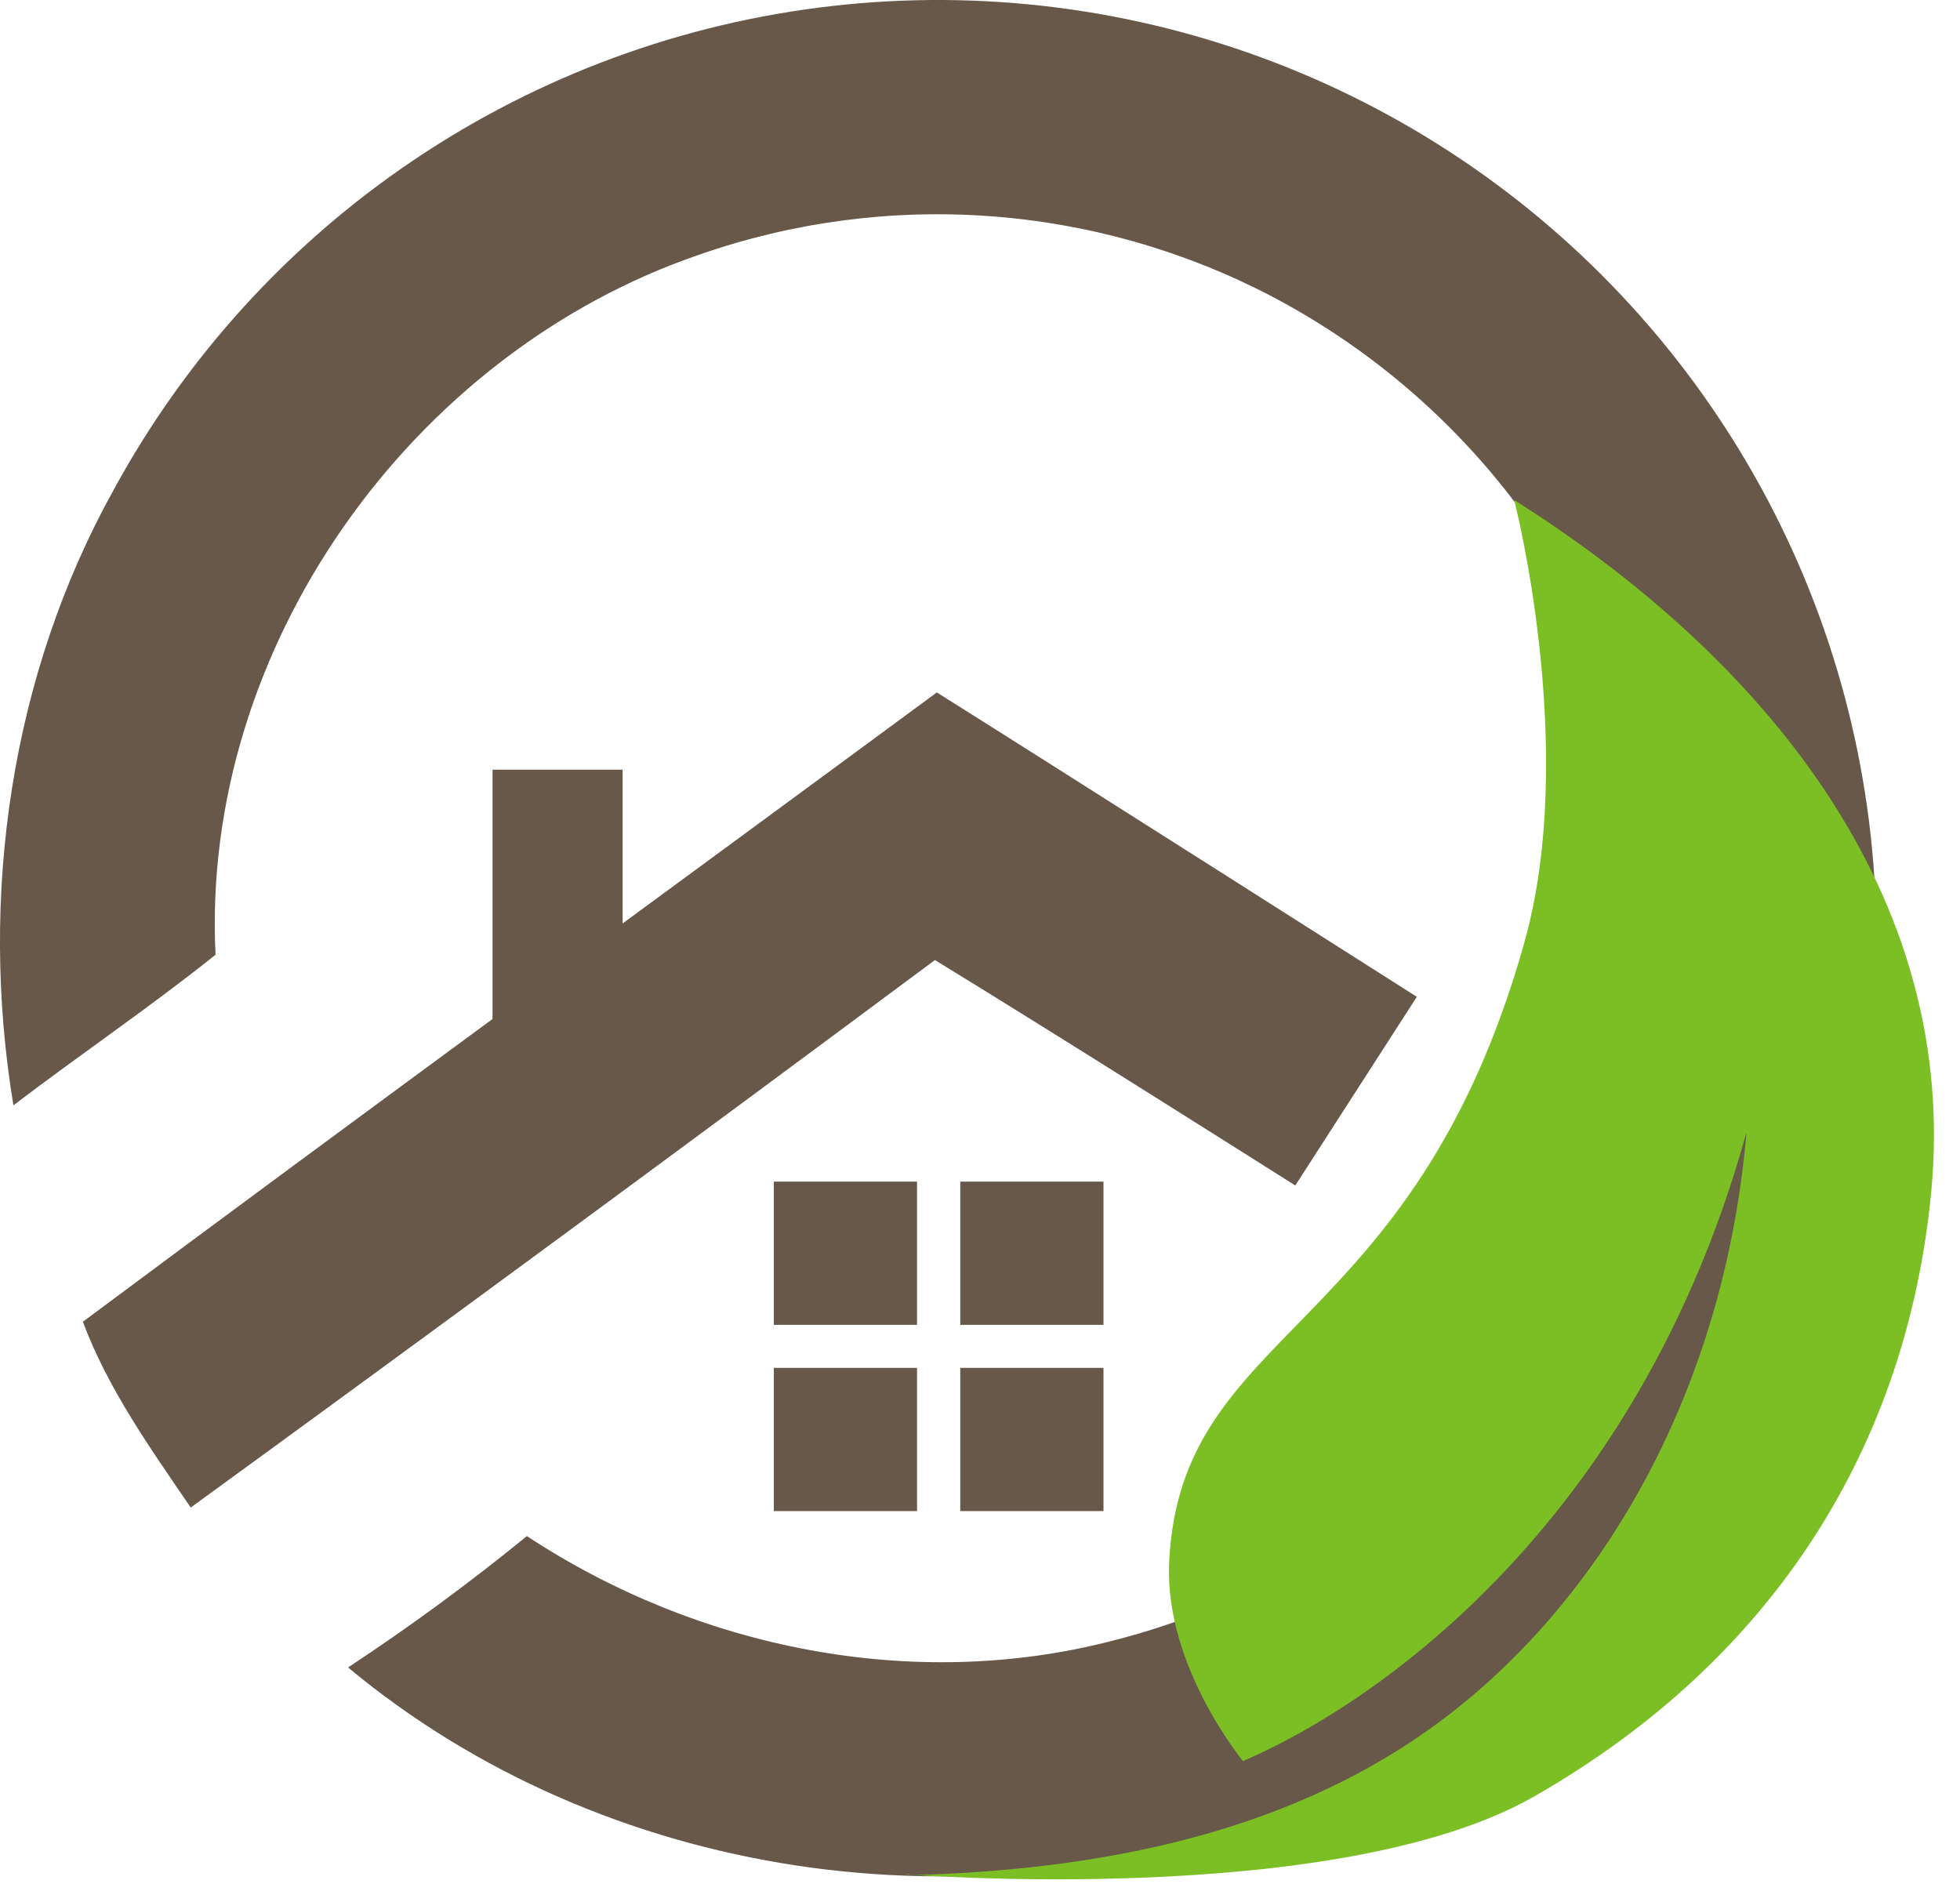
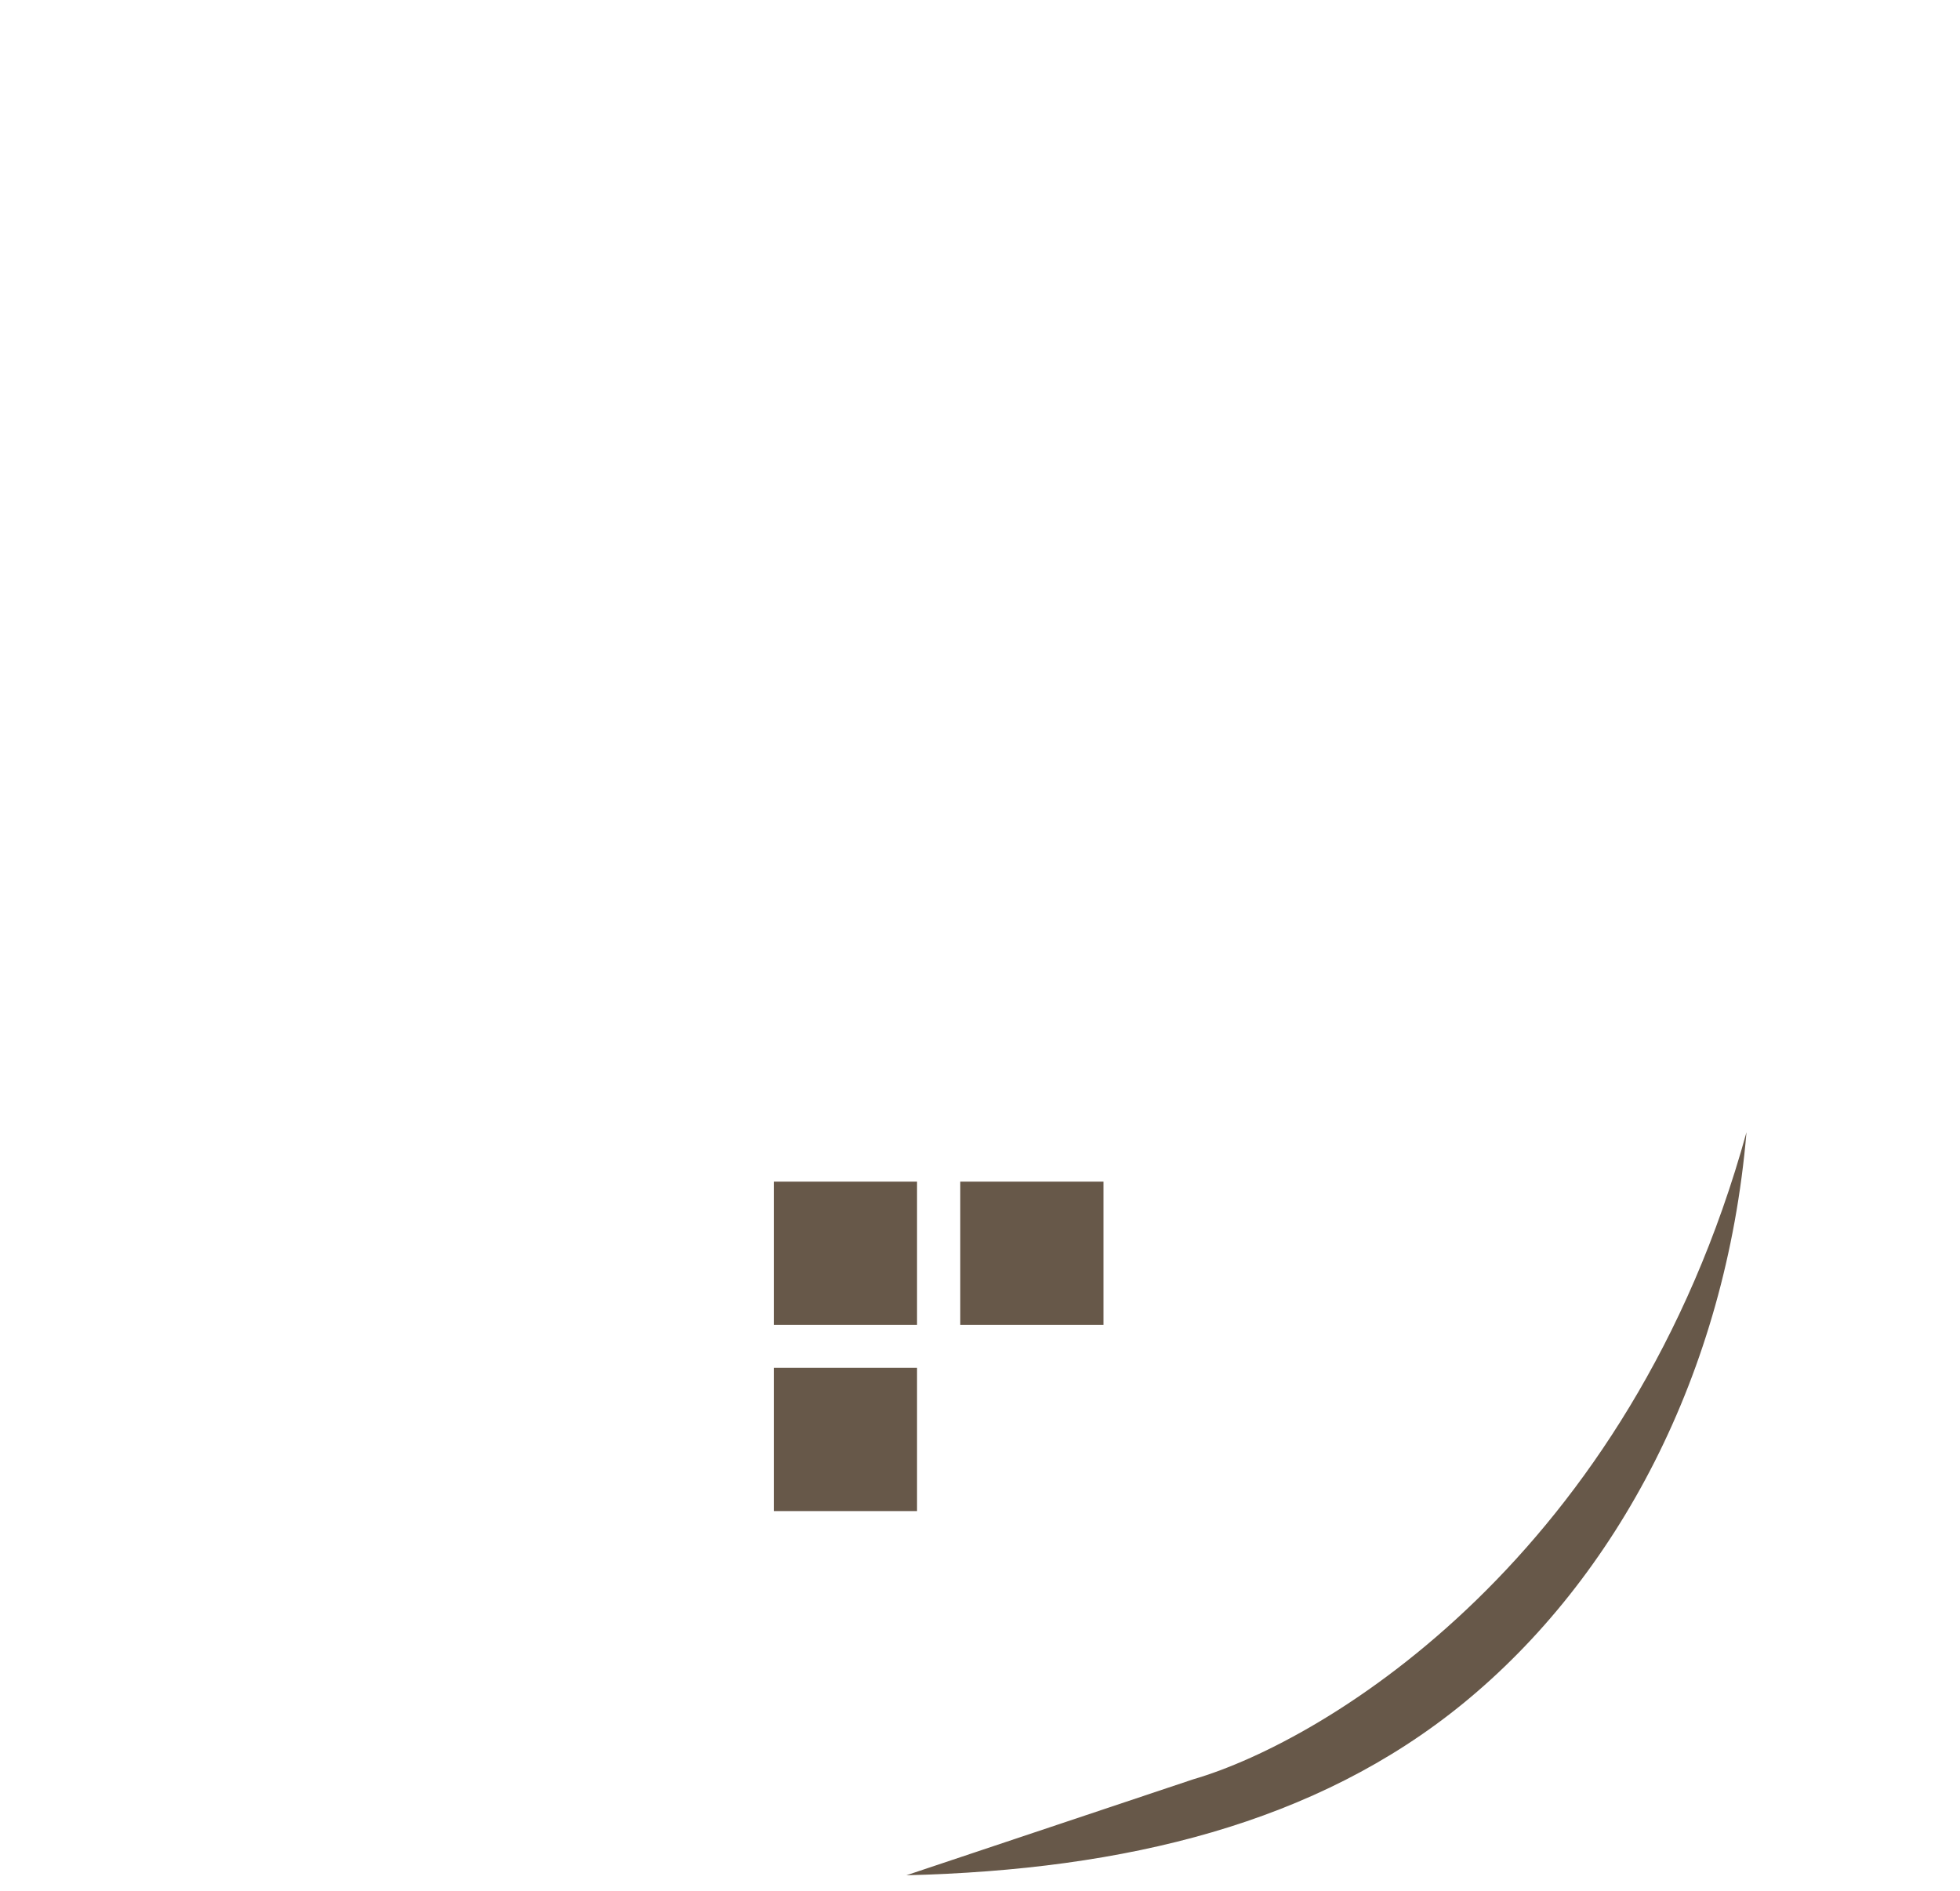
<svg xmlns="http://www.w3.org/2000/svg" width="57" height="55" viewBox="0 0 57 55" fill="none">
-   <path d="M14.324 22.384V31.747L18.107 30.445V22.384H14.324Z" fill="#675849" />
-   <path fill-rule="evenodd" clip-rule="evenodd" d="M37.33 52.657C28.387 56.275 17.55 54.68 10.122 48.492C11.92 47.308 13.656 46.033 15.323 44.672C20.287 47.942 26.565 49.217 32.354 47.715C35.389 46.946 38.216 45.514 40.632 43.524C43.048 41.533 44.994 39.032 46.329 36.201C48.288 32.194 48.737 27.552 47.948 23.185C47.312 20.096 45.998 17.187 44.1 14.667C42.203 12.148 39.77 10.081 36.977 8.615C34.436 7.288 31.65 6.495 28.79 6.287C25.931 6.078 23.059 6.457 20.351 7.401C11.959 10.262 5.83 18.85 6.268 27.766C4.361 29.292 2.333 30.664 0.39 32.145C-0.614 26.075 0.305 19.643 3.308 14.241C5.404 10.391 8.396 7.103 12.031 4.655C15.667 2.207 19.839 0.67 24.194 0.175C28.549 -0.321 32.96 0.24 37.052 1.81C41.145 3.38 44.799 5.912 47.705 9.193C50.612 12.473 52.685 16.405 53.749 20.656C54.814 24.907 54.839 29.352 53.821 33.615C52.804 37.877 50.774 41.832 47.904 45.145C45.034 48.457 41.408 51.03 37.334 52.645L37.33 52.657ZM27.189 27.92C30.691 30.057 37.669 34.476 37.669 34.476L41.204 28.989C41.204 28.989 30.703 22.307 27.245 20.137C18.971 26.236 10.648 32.303 2.41 38.439C3.142 40.398 4.377 42.126 5.547 43.842C12.785 38.575 19.999 33.268 27.189 27.92Z" fill="#675849" />
  <rect x="22.504" y="34.364" width="4.165" height="4.165" fill="#675849" />
  <rect x="22.504" y="39.78" width="4.165" height="4.165" fill="#675849" />
  <rect x="27.926" y="34.364" width="4.165" height="4.165" fill="#675849" />
-   <rect x="27.926" y="39.78" width="4.165" height="4.165" fill="#675849" />
-   <path d="M44.616 52.244C38.882 55.521 26.301 54.505 26.301 54.505C26.301 54.505 38.326 54.468 45.046 47.006C49.126 42.476 50.784 33.014 50.784 33.014C50.784 33.014 49.233 39.248 46.409 43.203C42.464 48.728 36.224 51.311 36.224 51.311C36.224 51.311 33.854 48.507 34.001 45.427C34.331 38.538 41.09 38.941 44.329 27.418C45.91 21.793 44.035 14.541 44.035 14.541C51.258 19.105 56.992 25.988 56.163 34.665C55.464 41.984 51.645 48.226 44.616 52.244Z" fill="#7BBF25" />
  <path d="M50.791 32.926C47.392 45.254 38.606 50.609 34.699 51.746L26.359 54.536C32.746 54.38 38.284 53.02 42.544 49.544C47.017 45.894 50.193 39.963 50.791 32.926Z" fill="#675849" />
</svg>